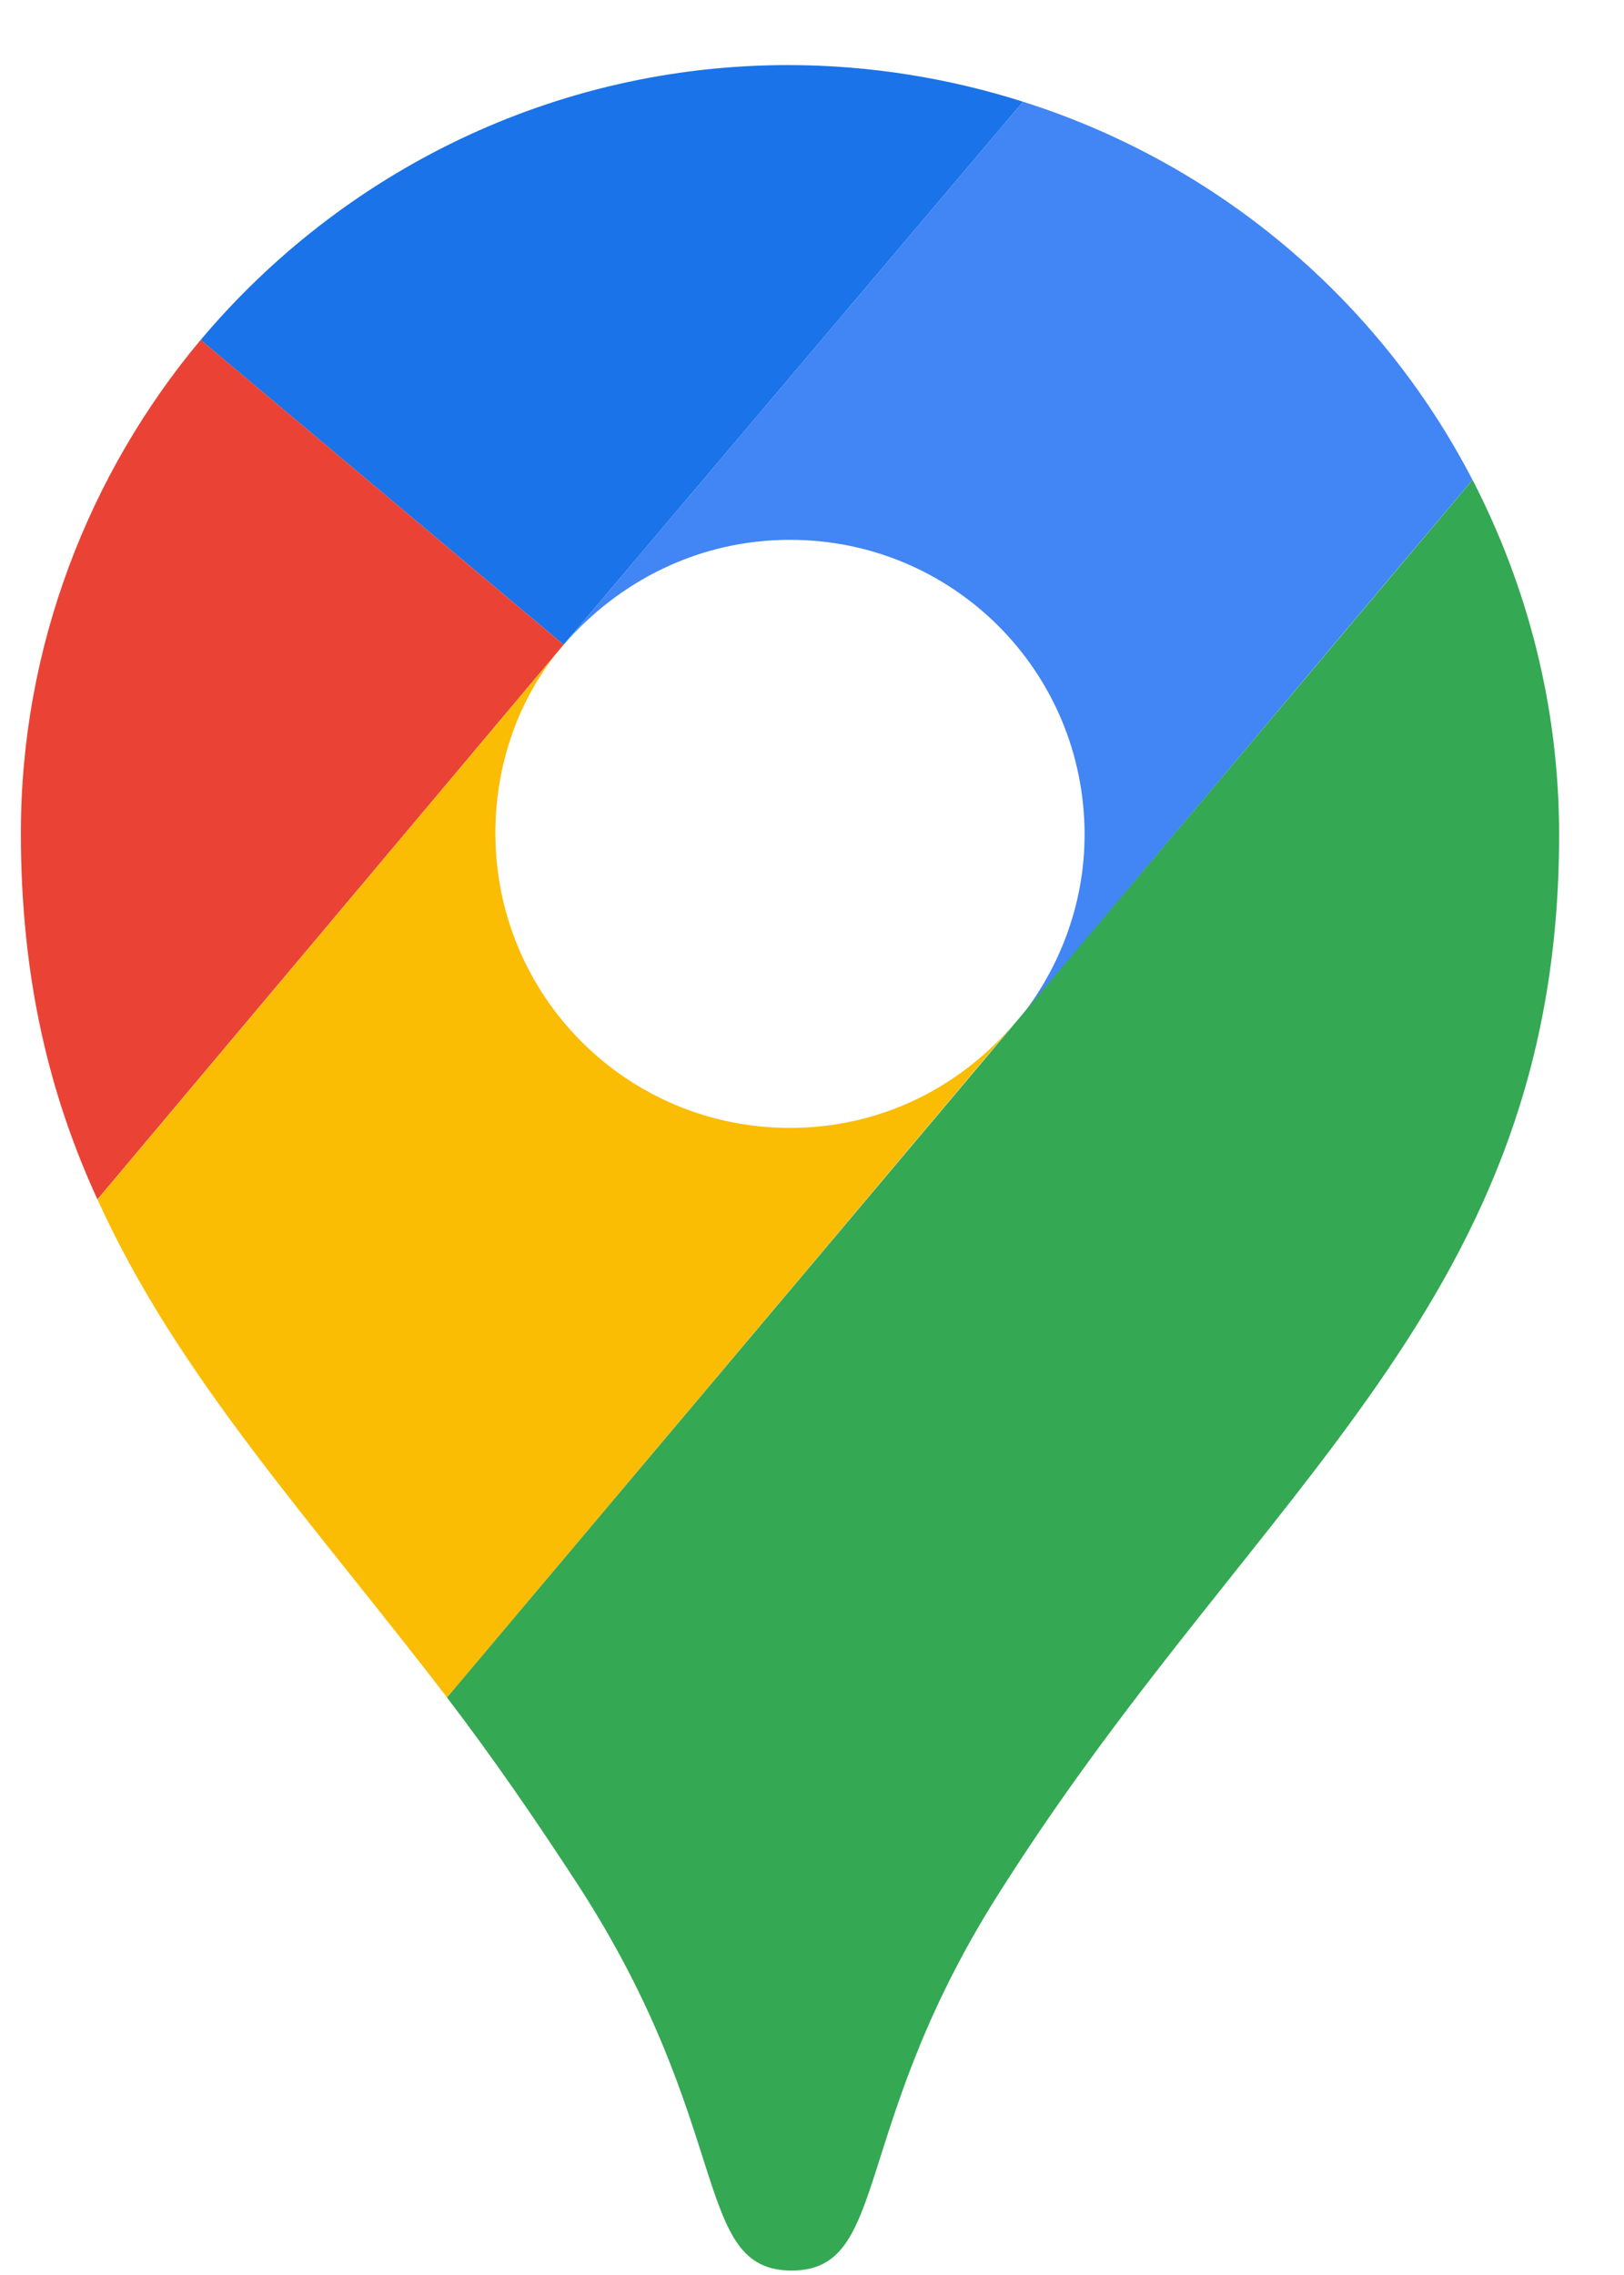
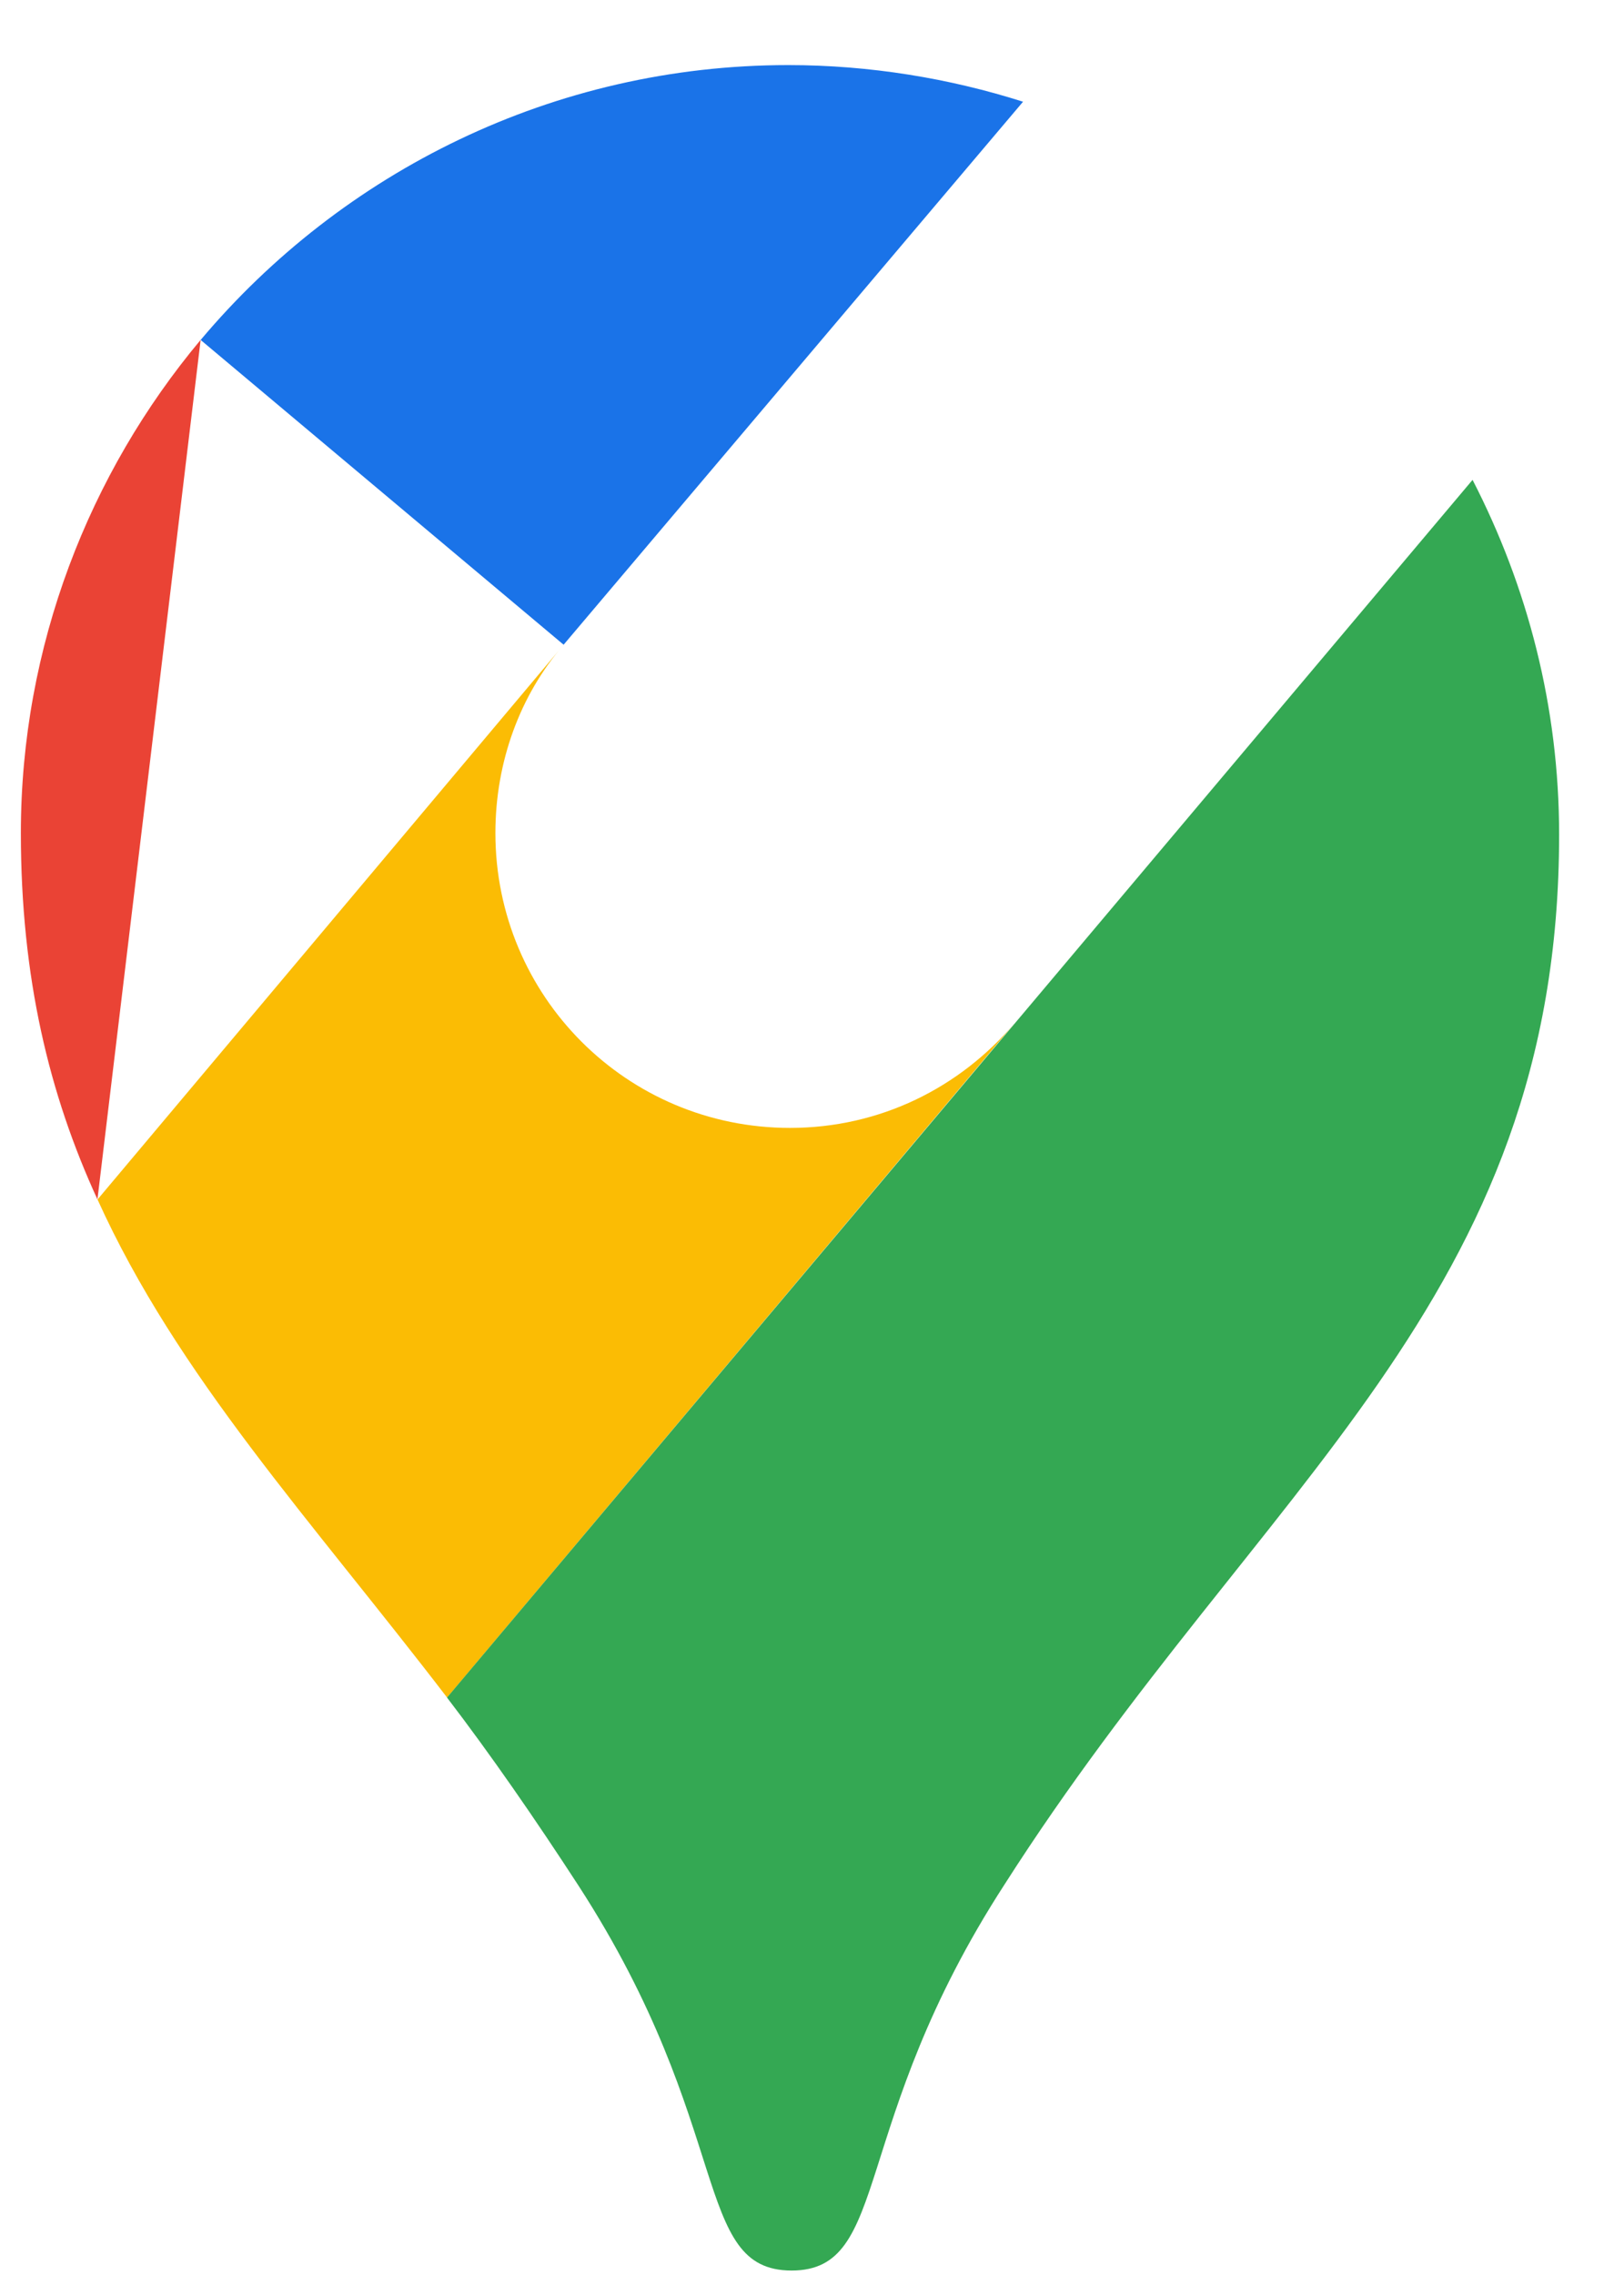
<svg xmlns="http://www.w3.org/2000/svg" width="20" height="28" viewBox="0 0 20 28" fill="none">
  <path d="M12.599 1.252C11.697 0.965 10.713 0.801 9.708 0.801C6.818 0.801 4.214 2.113 2.471 4.184L6.941 7.935L12.599 1.252Z" fill="#1A73E8" />
-   <path d="M2.471 4.183C1.098 5.823 0.257 7.955 0.257 10.252C0.257 12.035 0.606 13.47 1.2 14.762L6.941 7.935L2.471 4.183Z" fill="#EA4335" />
-   <path d="M9.729 6.644C11.738 6.644 13.357 8.264 13.357 10.273C13.357 11.154 13.029 11.974 12.496 12.61C12.496 12.61 15.346 9.207 18.134 5.906C16.986 3.692 14.998 2.011 12.599 1.252L6.94 7.936C7.617 7.156 8.601 6.644 9.729 6.644Z" fill="#4285F4" />
+   <path d="M2.471 4.183C1.098 5.823 0.257 7.955 0.257 10.252C0.257 12.035 0.606 13.47 1.2 14.762L2.471 4.183Z" fill="#EA4335" />
  <path d="M9.729 13.882C7.72 13.882 6.101 12.262 6.101 10.253C6.101 9.371 6.408 8.551 6.941 7.936L1.201 14.763C2.185 16.936 3.825 18.7 5.506 20.893L12.497 12.59C11.82 13.389 10.836 13.882 9.729 13.882Z" fill="#FBBC04" />
  <path d="M12.374 23.189C15.531 18.248 19.201 16.013 19.201 10.273C19.201 8.694 18.811 7.218 18.135 5.906L5.505 20.893C6.039 21.59 6.592 22.389 7.125 23.209C9.052 26.182 8.519 27.945 9.749 27.945C10.979 27.945 10.446 26.162 12.374 23.189Z" fill="#34A853" />
</svg>